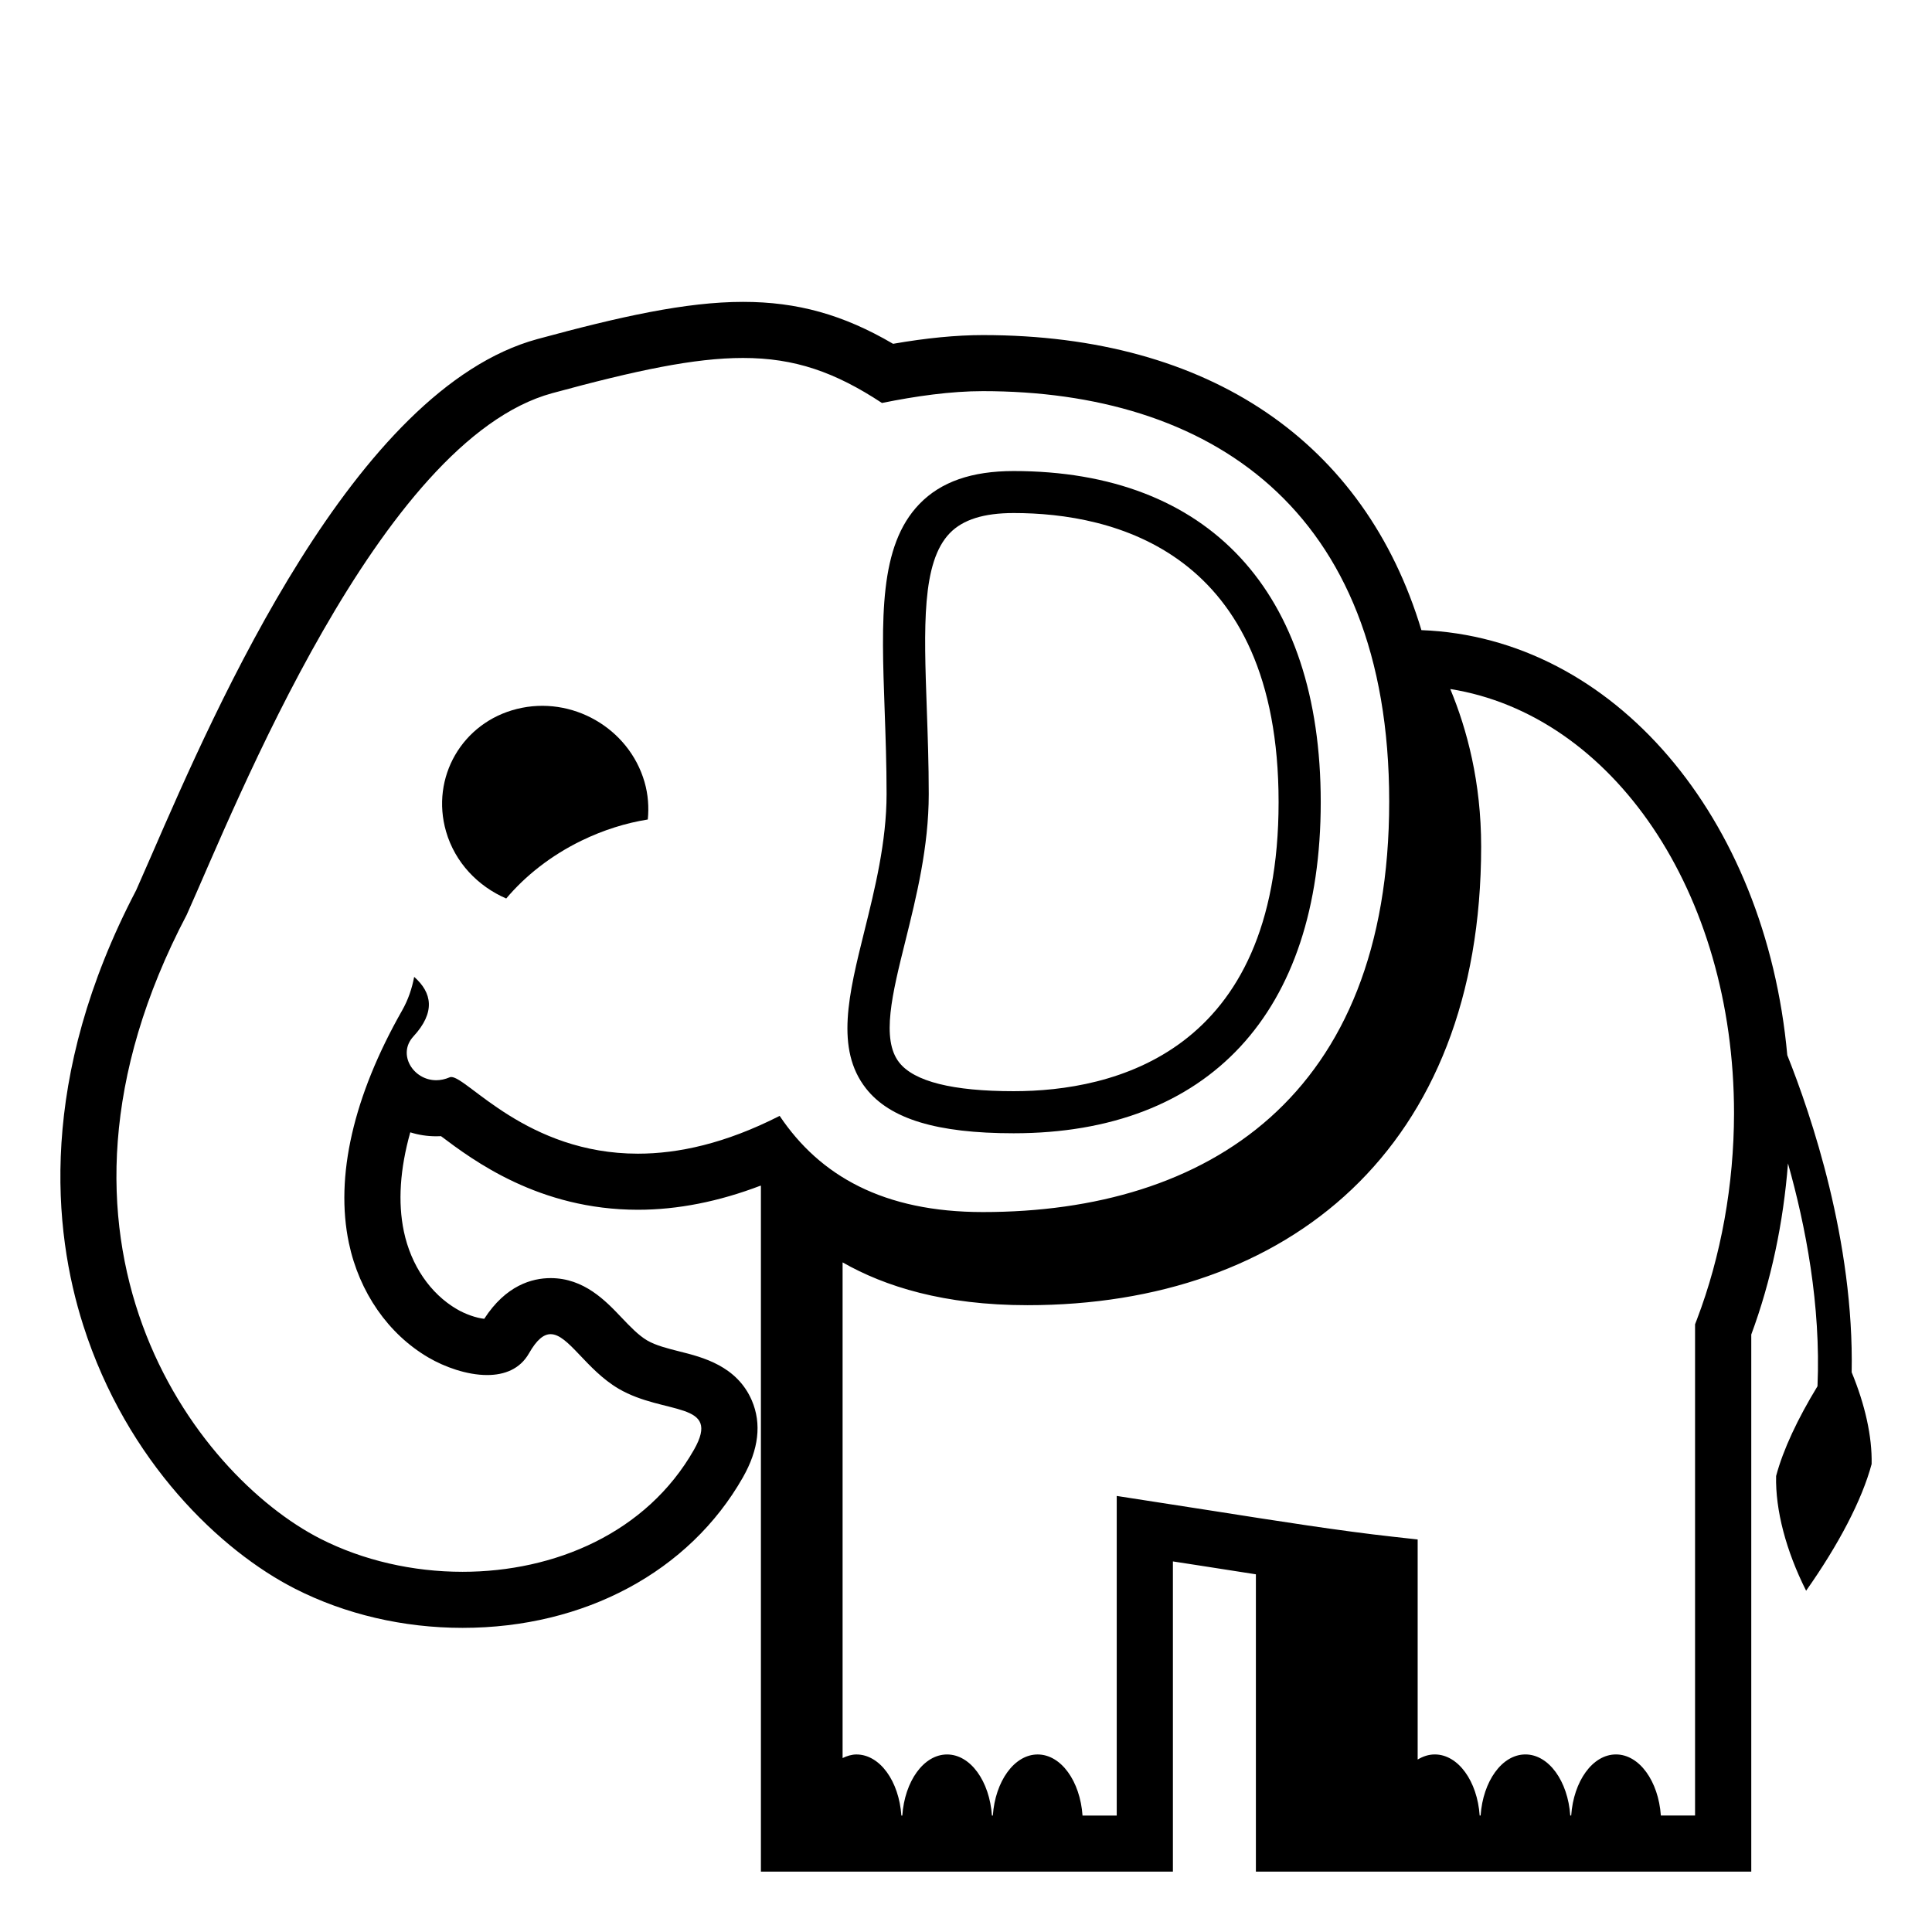
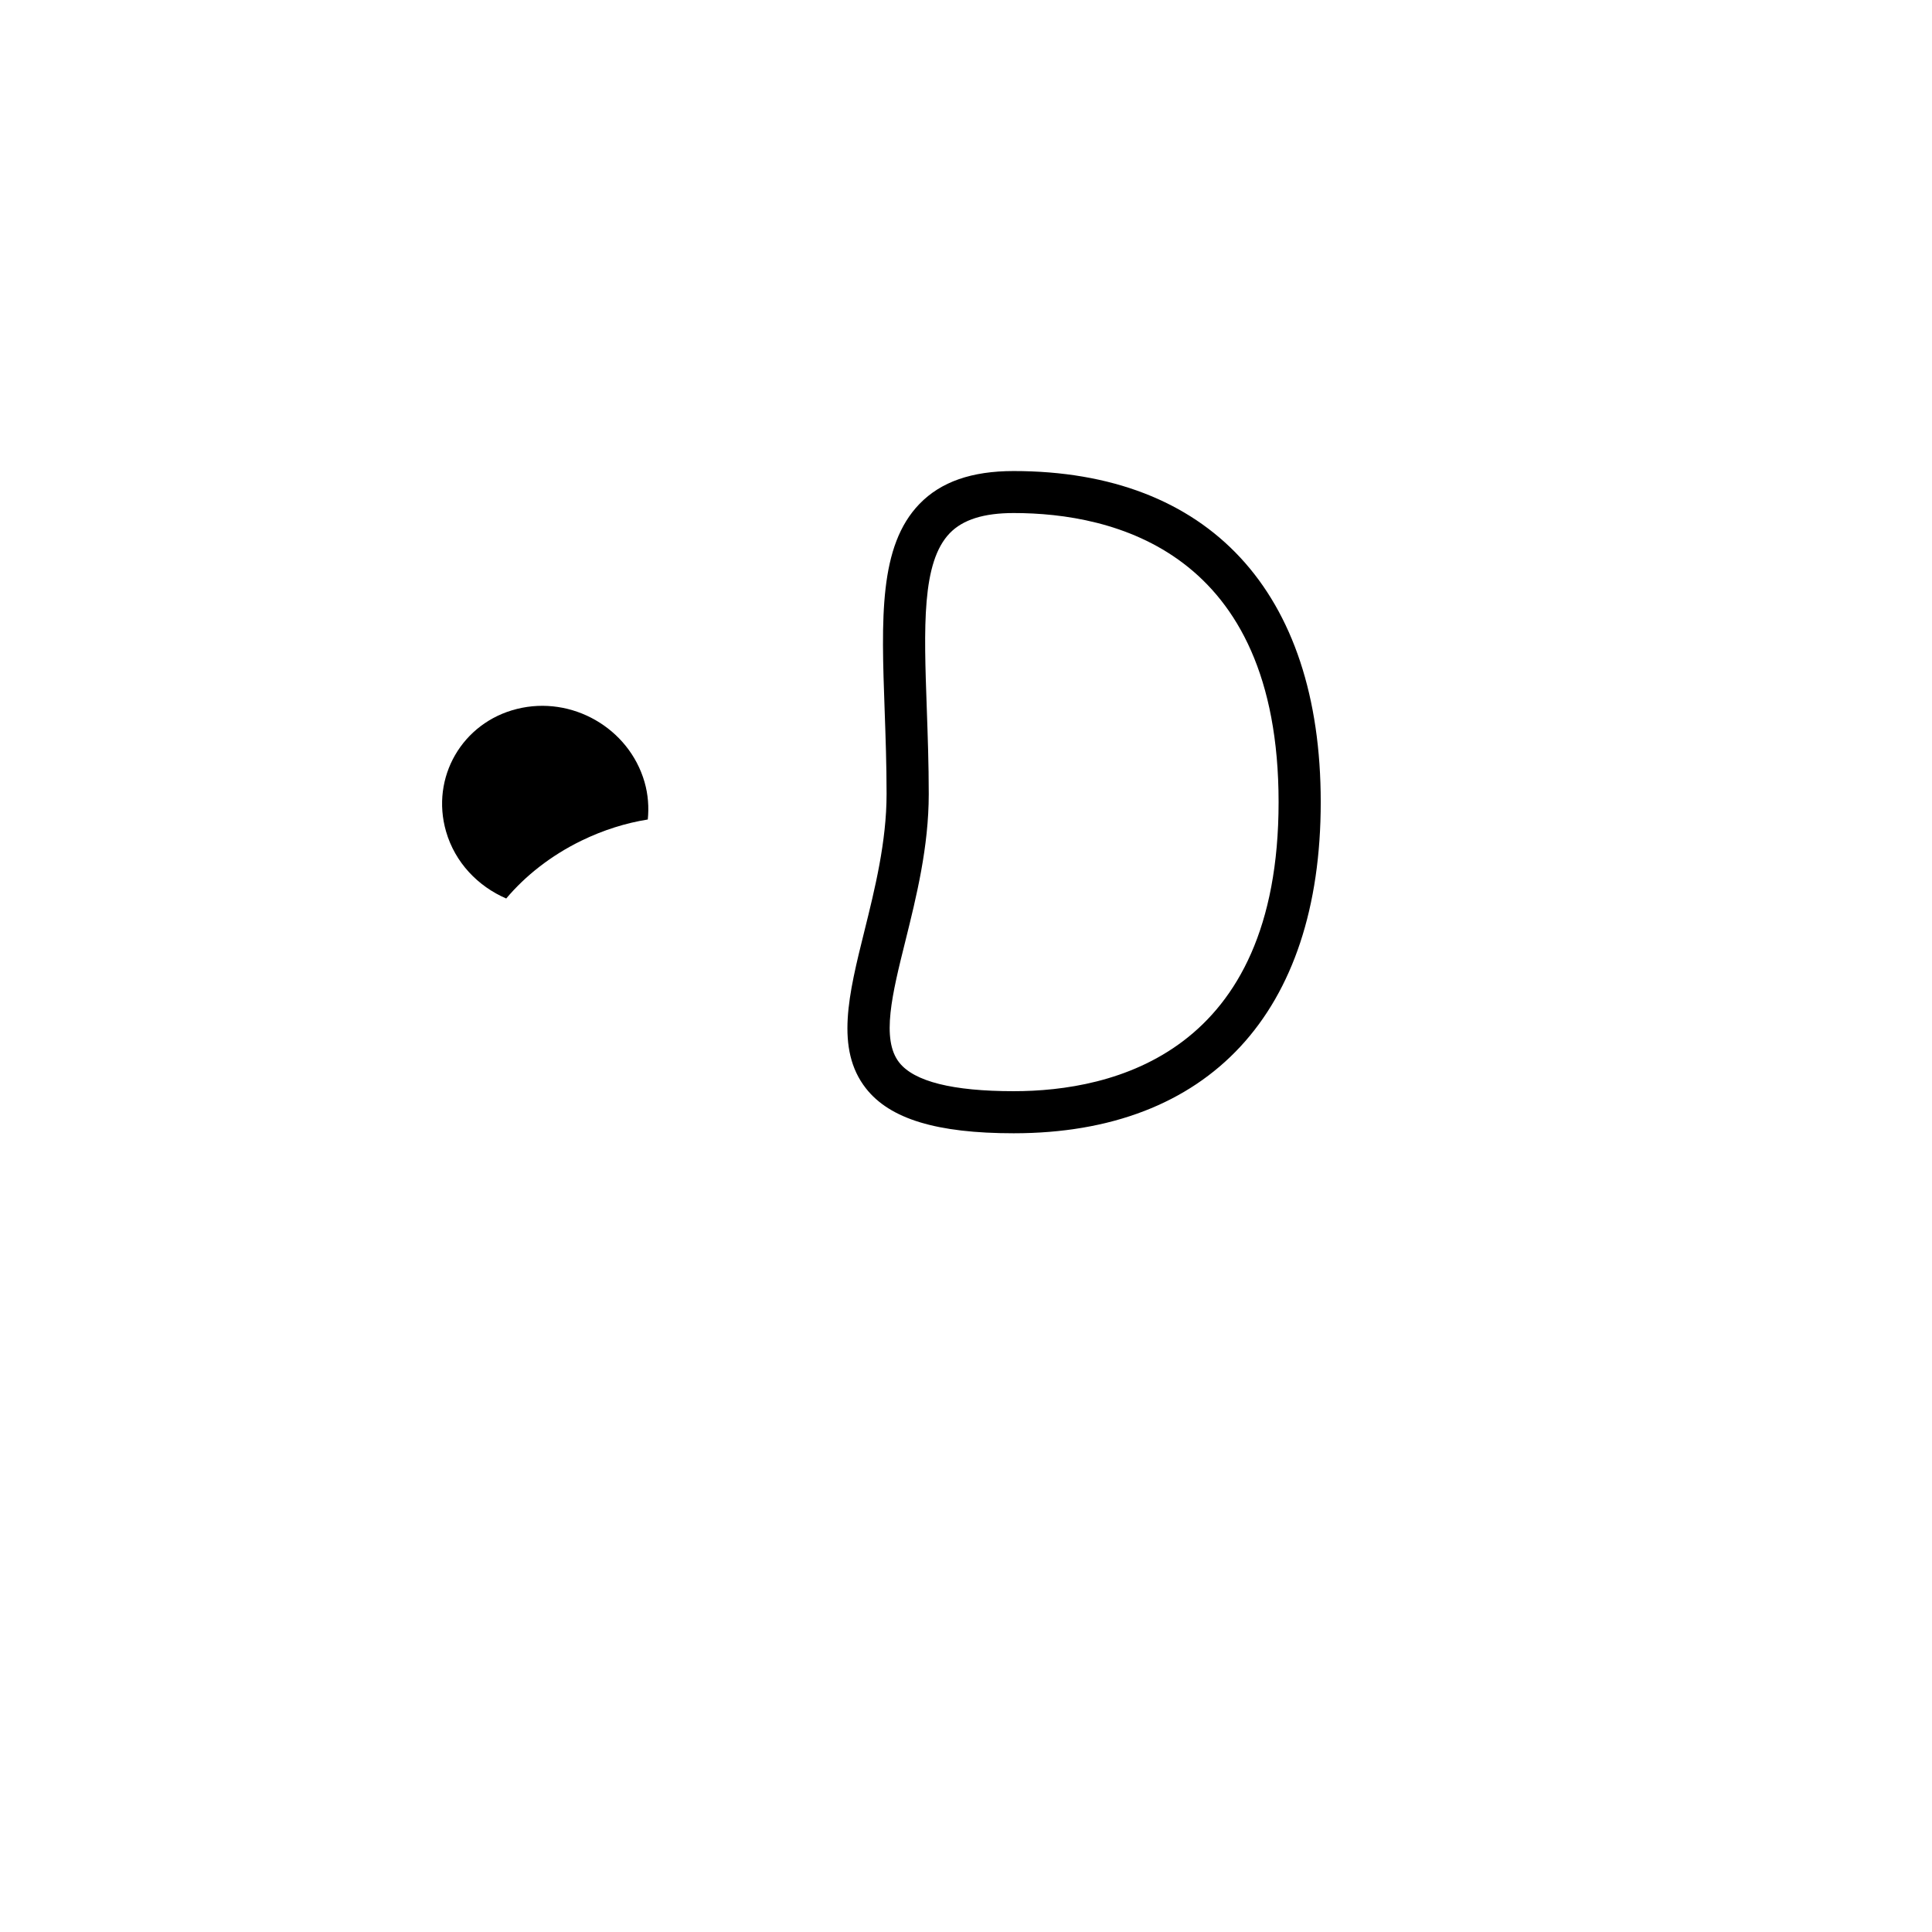
<svg xmlns="http://www.w3.org/2000/svg" viewBox="0 0 64 64" enable-background="new 0 0 64 64">
-   <path d="m61.339 45.458c.082-4.336-1.342-8.522-2.133-10.505-.715-7.881-5.752-13.836-12.12-14.079-1.868-6.206-6.999-9.774-14.525-9.774-.876 0-1.875.097-2.977.289-1.654-.969-3.177-1.389-4.97-1.389-1.894 0-4.093.493-6.811 1.232-6.065 1.65-10.617 12.115-12.804 17.145-.186.426-.349.801-.489 1.114-3.259 6.232-2.754 11.276-1.753 14.411 1.447 4.538 4.572 7.482 7.013 8.725 1.667.849 3.588 1.298 5.553 1.298 4.04 0 7.51-1.863 9.286-4.984.525-.924.625-1.78.297-2.547-.494-1.149-1.638-1.436-2.395-1.625-.386-.098-.785-.197-1.072-.365-.288-.168-.576-.471-.854-.763-.521-.549-1.236-1.301-2.344-1.302-.001 0-.001 0-.001 0-.618 0-1.483.241-2.199 1.348-.259-.026-.623-.152-.909-.32-.878-.514-1.517-1.451-1.753-2.572-.203-.966-.129-2.074.212-3.285.274.086.563.131.86.131.053 0 .105-.001.158-.004 1.053.792 3.243 2.438 6.523 2.438 1.317 0 2.68-.271 4.066-.8.003.003.006.008.008.011v22.714h1.664 1.039 10.945v-10.276l.972.15c.605.096 1.195.188 1.777.277v9.849h3.496.932 11.982v-17.792c.658-1.775 1.064-3.707 1.216-5.669.586 2.075 1.093 4.7.978 7.381-.658 1.08-1.139 2.103-1.371 2.974-.027 1.123.326 2.473.994 3.801 1.074-1.523 1.851-3.004 2.17-4.196.02-.91-.218-1.968-.661-3.041m-46.392-9.781c-.019 0-.037.004-.052.011-.153.065-.303.096-.444.096-.767 0-1.297-.864-.757-1.45.74-.803.618-1.451.026-1.974-.072.38-.197.757-.4 1.114-1.616 2.842-2.225 5.504-1.763 7.702.344 1.633 1.304 3.015 2.634 3.793.532.312 1.273.581 1.946.581.569 0 1.089-.194 1.388-.722.259-.454.488-.632.715-.632.587 0 1.17 1.173 2.257 1.81 1.51.882 3.416.394 2.492 2.018-1.57 2.76-4.618 4.044-7.667 4.044-1.646 0-3.293-.375-4.707-1.094-4.134-2.105-10.106-9.871-4.429-20.672 1.615-3.595 6.38-15.719 12.106-17.277 2.773-.755 4.715-1.167 6.321-1.167 1.714 0 3.048.468 4.603 1.491 1.126-.229 2.288-.392 3.345-.392 7.432 0 13.458 3.824 13.458 13.597 0 9.773-6.025 13.597-13.458 13.597-3.293 0-5.402-1.2-6.734-3.186-1.799.916-3.359 1.252-4.695 1.252-3.675 0-5.647-2.54-6.185-2.54m41.265 8.033l-.061.159v16.273h-1.133c-.079-1.136-.711-2.024-1.487-2.024s-1.405.889-1.483 2.024h-.031c-.078-1.136-.71-2.024-1.486-2.024s-1.406.889-1.484 2.024h-.031c-.078-1.136-.71-2.024-1.487-2.024-.201 0-.392.063-.567.17v-7.291l-.828-.092c-1.712-.188-3.803-.517-6.016-.865l-3.125-.485v10.588h-1.133c-.078-1.136-.71-2.024-1.486-2.024-.775 0-1.407.889-1.485 2.024h-.03c-.078-1.136-.709-2.024-1.486-2.024-.776 0-1.405.889-1.483 2.024h-.031c-.078-1.136-.71-2.024-1.488-2.024-.16 0-.313.049-.459.119v-16.42c1.396.797 3.357 1.418 6.124 1.418 8.623 0 15.029-5.18 15.029-15.195 0-2.126-.465-3.874-1.023-5.216 5.367.854 9.4 6.715 9.4 14.058-.004 2.359-.427 4.72-1.23 6.827" />
  <path d="m17.126 23.484c-1.817.451-2.866 2.271-2.35 4.06.299 1.033 1.059 1.816 1.993 2.22.632-.75 1.477-1.421 2.492-1.916.73-.355 1.475-.586 2.198-.701.04-.403.013-.823-.108-1.242-.517-1.789-2.41-2.874-4.225-2.421" />
  <path d="m33.579 37.541c6.465 0 10.172-3.999 10.172-10.969 0-6.971-3.707-10.968-10.172-10.968-1.39 0-2.411.356-3.12 1.089-1.348 1.392-1.262 3.793-1.154 6.833.031.875.064 1.806.064 2.776 0 1.585-.39 3.15-.732 4.53-.523 2.103-.975 3.918.049 5.223.795 1.013 2.35 1.486 4.893 1.486m-3.586-6.373c.362-1.458.773-3.11.773-4.866 0-.987-.034-1.934-.065-2.825-.096-2.71-.172-4.851.763-5.817.434-.447 1.125-.665 2.116-.665 3.277 0 8.775 1.244 8.775 9.576s-5.498 9.576-8.775 9.576c-2.022 0-3.298-.32-3.793-.951-.605-.769-.23-2.28.206-4.028" />
</svg>